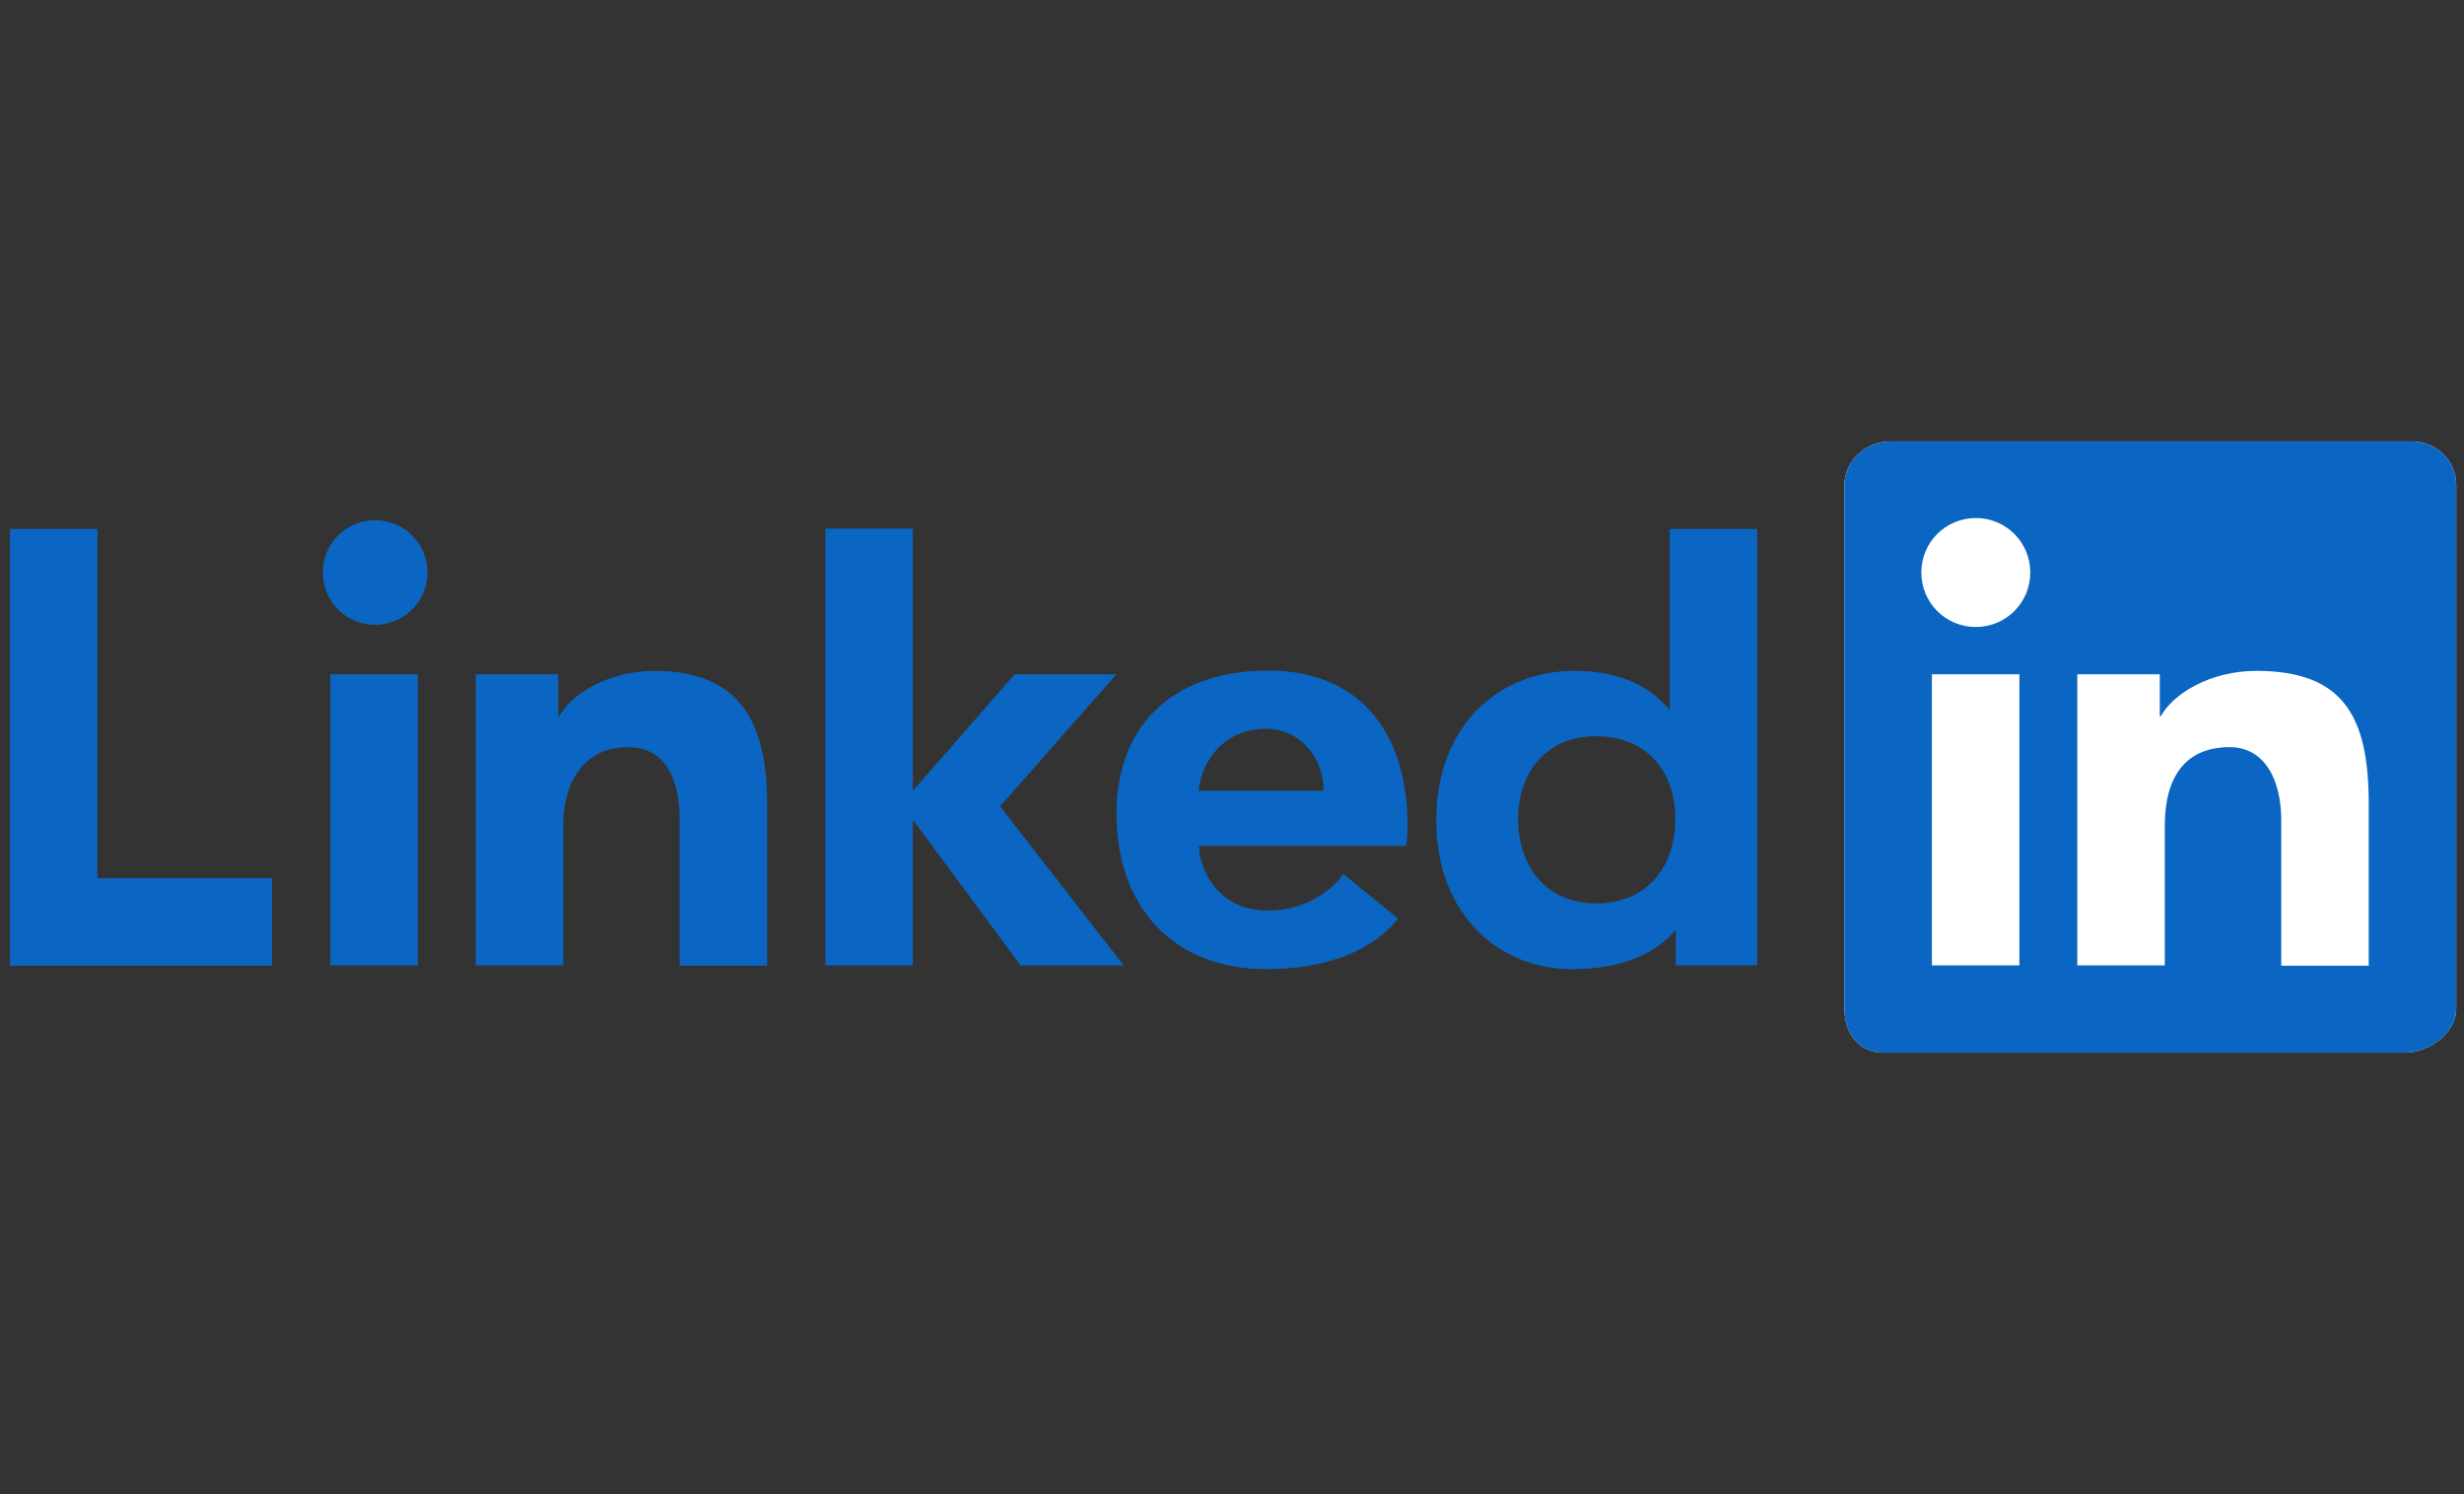
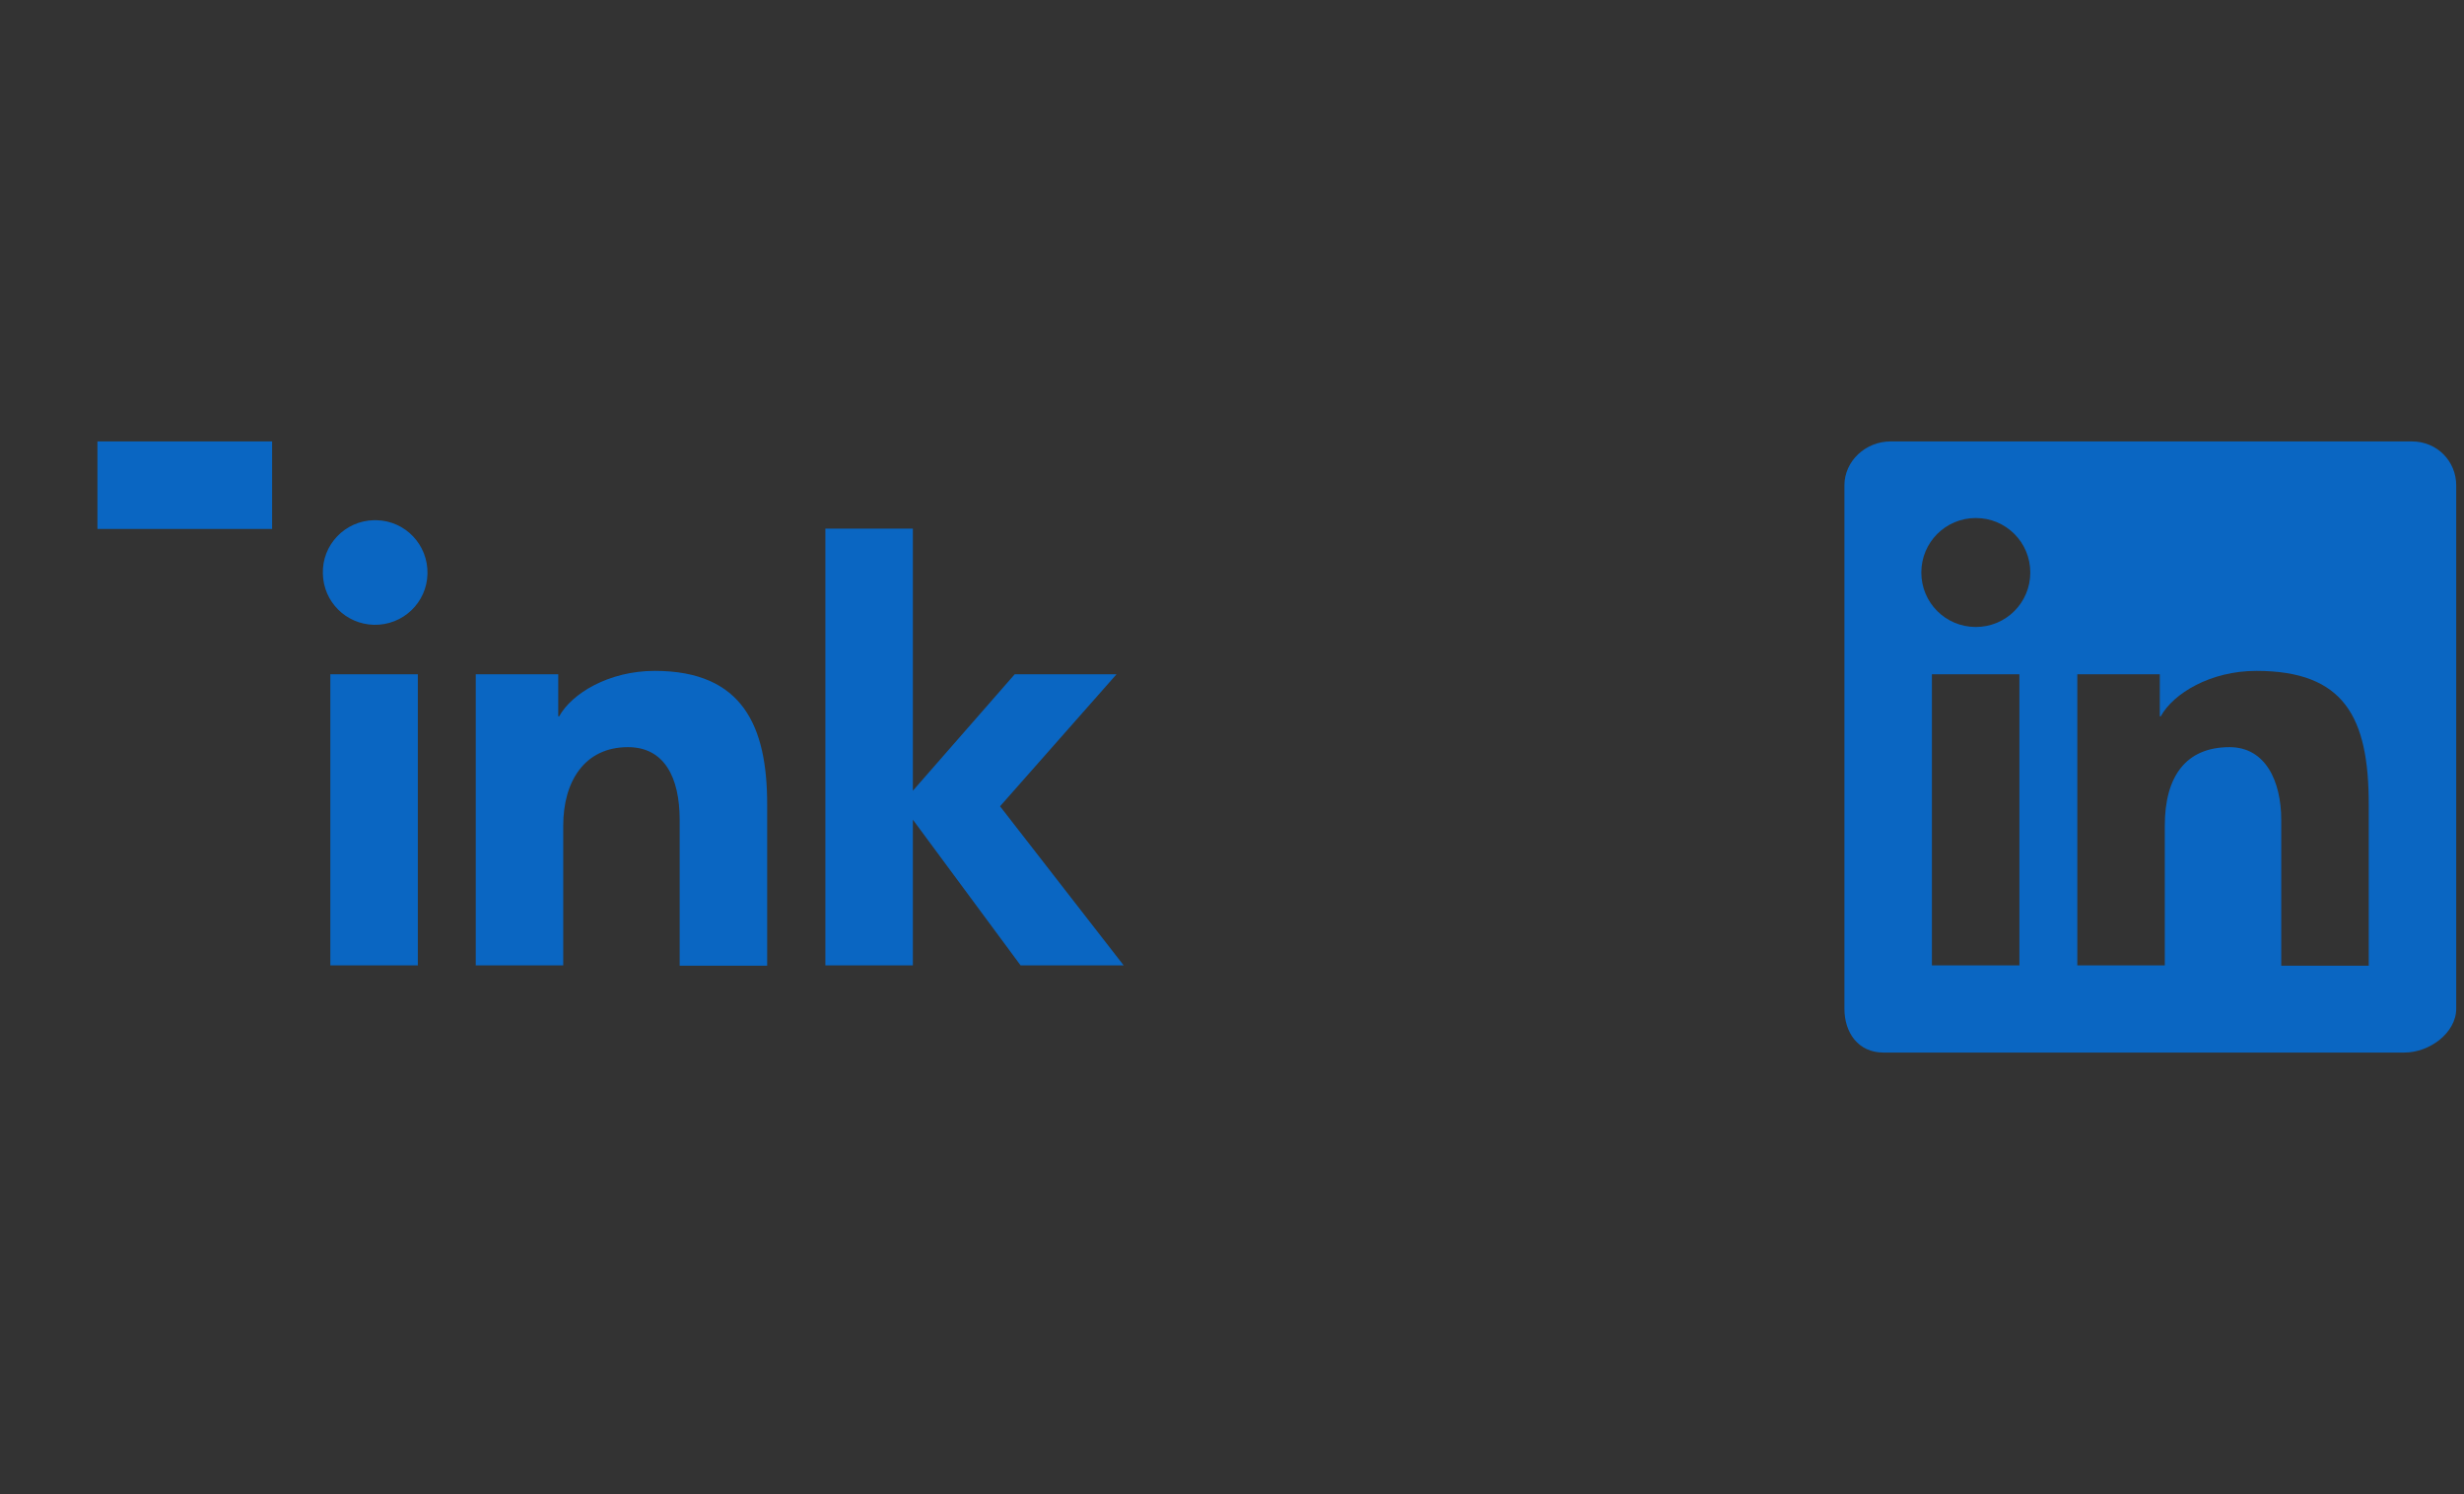
<svg xmlns="http://www.w3.org/2000/svg" id="Layer_1" data-name="Layer 1" viewBox="0 0 79.14 48">
  <rect x="0" y="0" width="79.14" height="48" fill="#333333" stroke="none" />
  <defs>
    <style>
      .cls-1 {
        fill: #fff;
      }

      .cls-1, .cls-2 {
        fill-rule: evenodd;
      }

      .cls-3, .cls-2 {
        fill: #0a66c2;
      }
    </style>
  </defs>
  <g id="layer1">
    <g id="g1917">
      <g id="g1915">
        <g id="g1913">
          <g id="g1905">
-             <path id="path1901" class="cls-1" d="M77.46,14.18h-16.74c-.8,0-1.48.63-1.48,1.41v16.81c0,.78.45,1.41,1.25,1.41h16.74c.8,0,1.66-.63,1.66-1.41V15.59c0-.78-.62-1.41-1.42-1.41" />
            <path id="path1903" class="cls-2" d="M77.46,14.18h-16.74c-.8,0-1.48.63-1.48,1.41v16.81c0,.78.45,1.41,1.25,1.41h16.74c.8,0,1.66-.63,1.66-1.41V15.59c0-.78-.62-1.41-1.42-1.41ZM66.73,21.66h2.64v1.35h.03c.4-.73,1.59-1.46,3.07-1.46,2.83,0,3.61,1.5,3.61,4.28v5.19h-2.81v-4.68c0-1.24-.5-2.34-1.66-2.34-1.41,0-2.08.95-2.08,2.52v4.49h-2.81v-9.35ZM62.05,31.01h2.81v-9.35h-2.81v9.35ZM65.21,18.39c0,.97-.78,1.75-1.75,1.75s-1.75-.78-1.75-1.75c0-.97.78-1.75,1.75-1.75s1.75.78,1.75,1.75Z" />
          </g>
          <g id="g1911">
-             <path id="path1907" class="cls-3" d="M56.44,31.01h-2.62v-1.11h-.03c-.58.68-1.59,1.23-3.31,1.23-2.34,0-4.35-1.76-4.35-4.78s1.98-4.8,4.44-4.8c1.52,0,2.46.54,3.03,1.23h.03v-5.79h2.81v14.03ZM51.27,23.65c-1.6,0-2.51,1.14-2.51,2.66s.9,2.71,2.51,2.71,2.54-1.16,2.54-2.71-.94-2.66-2.54-2.66ZM44.9,29.51c-.66.86-2.03,1.62-4.23,1.62-2.94,0-4.81-1.95-4.81-5,0-2.71,1.69-4.59,4.89-4.59,2.76,0,4.46,1.81,4.46,5,0,.32-.05.63-.05.63h-6.65l.02.29c.18.81.79,1.79,2.19,1.79,1.22,0,2.06-.66,2.43-1.17l1.75,1.42h0ZM42.51,25.4c.02-.99-.71-1.99-1.85-1.99-1.36,0-2.08,1.06-2.16,1.99h4,0Z" />
-             <path id="path1909" class="cls-3" d="M35.86,21.66h-3.27l-3.27,3.74v-8.42h-2.81v14.03h2.81v-4.68l3.46,4.68h3.31l-3.97-5.11,3.74-4.24ZM15.29,21.66h2.64v1.35h.03c.4-.73,1.59-1.46,3.07-1.46,2.83,0,3.61,1.79,3.61,4.28v5.19h-2.81v-4.68c0-1.38-.5-2.34-1.66-2.34-1.41,0-2.08,1.12-2.08,2.52v4.49h-2.81v-9.35ZM10.61,31.01h2.81v-9.35h-2.81v9.35ZM12.01,20.07c.93.02,1.7-.71,1.72-1.64.02-.93-.71-1.7-1.64-1.72-.03,0-.05,0-.08,0-.93.02-1.67.79-1.64,1.72.02.9.74,1.62,1.64,1.64ZM3.13,16.99H.32v14.03h8.42v-2.81H3.13v-11.22Z" />
+             <path id="path1909" class="cls-3" d="M35.86,21.66h-3.27l-3.27,3.74v-8.42h-2.81v14.03h2.81v-4.68l3.46,4.68h3.31l-3.97-5.11,3.74-4.24ZM15.29,21.66h2.64v1.35h.03c.4-.73,1.59-1.46,3.07-1.46,2.83,0,3.61,1.79,3.61,4.28v5.19h-2.81v-4.68c0-1.38-.5-2.34-1.66-2.34-1.41,0-2.08,1.12-2.08,2.52v4.49h-2.81v-9.35ZM10.61,31.01h2.81v-9.35h-2.81v9.35ZM12.01,20.07c.93.02,1.7-.71,1.72-1.64.02-.93-.71-1.7-1.64-1.72-.03,0-.05,0-.08,0-.93.02-1.67.79-1.64,1.72.02.9.74,1.62,1.64,1.64ZM3.13,16.99H.32h8.42v-2.81H3.13v-11.22Z" />
          </g>
        </g>
      </g>
    </g>
  </g>
</svg>